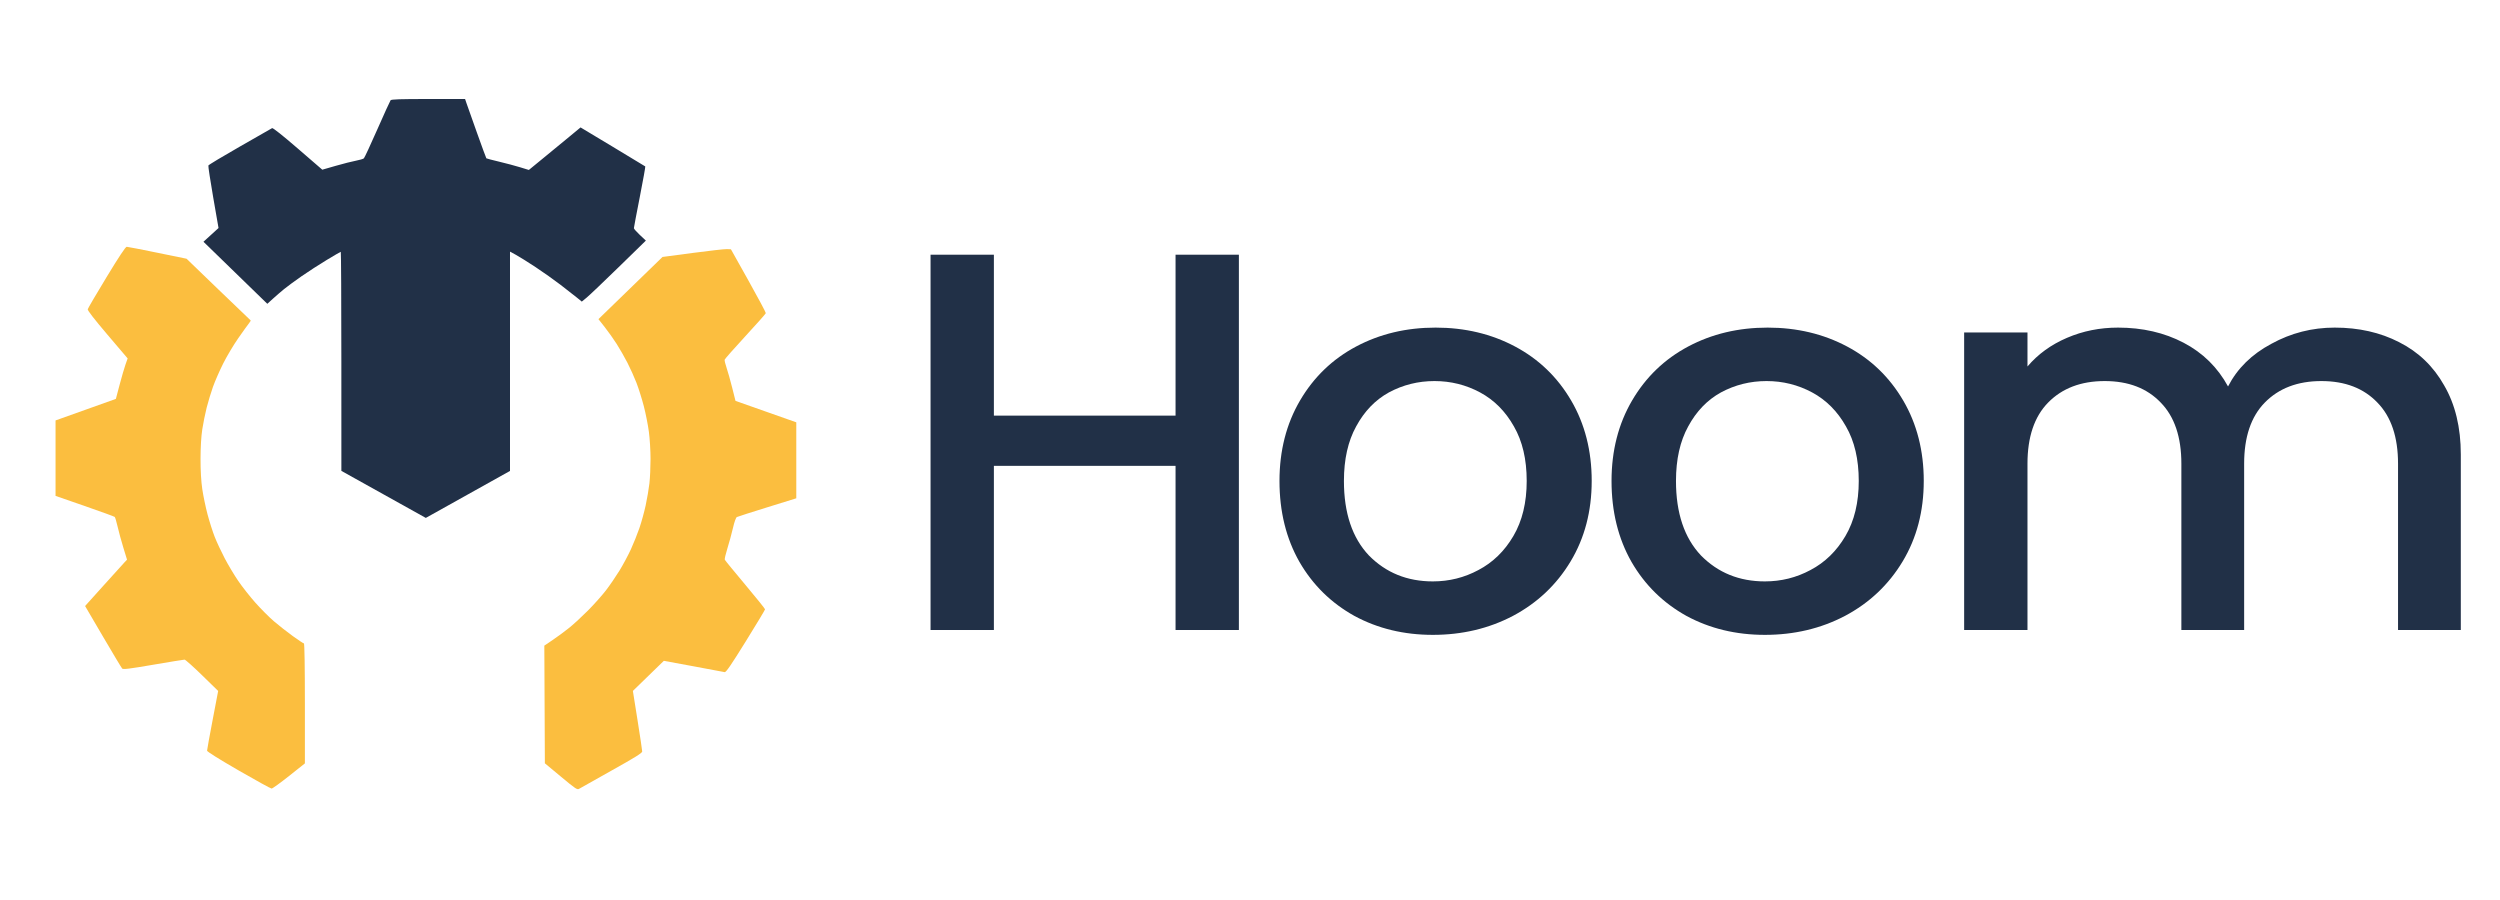
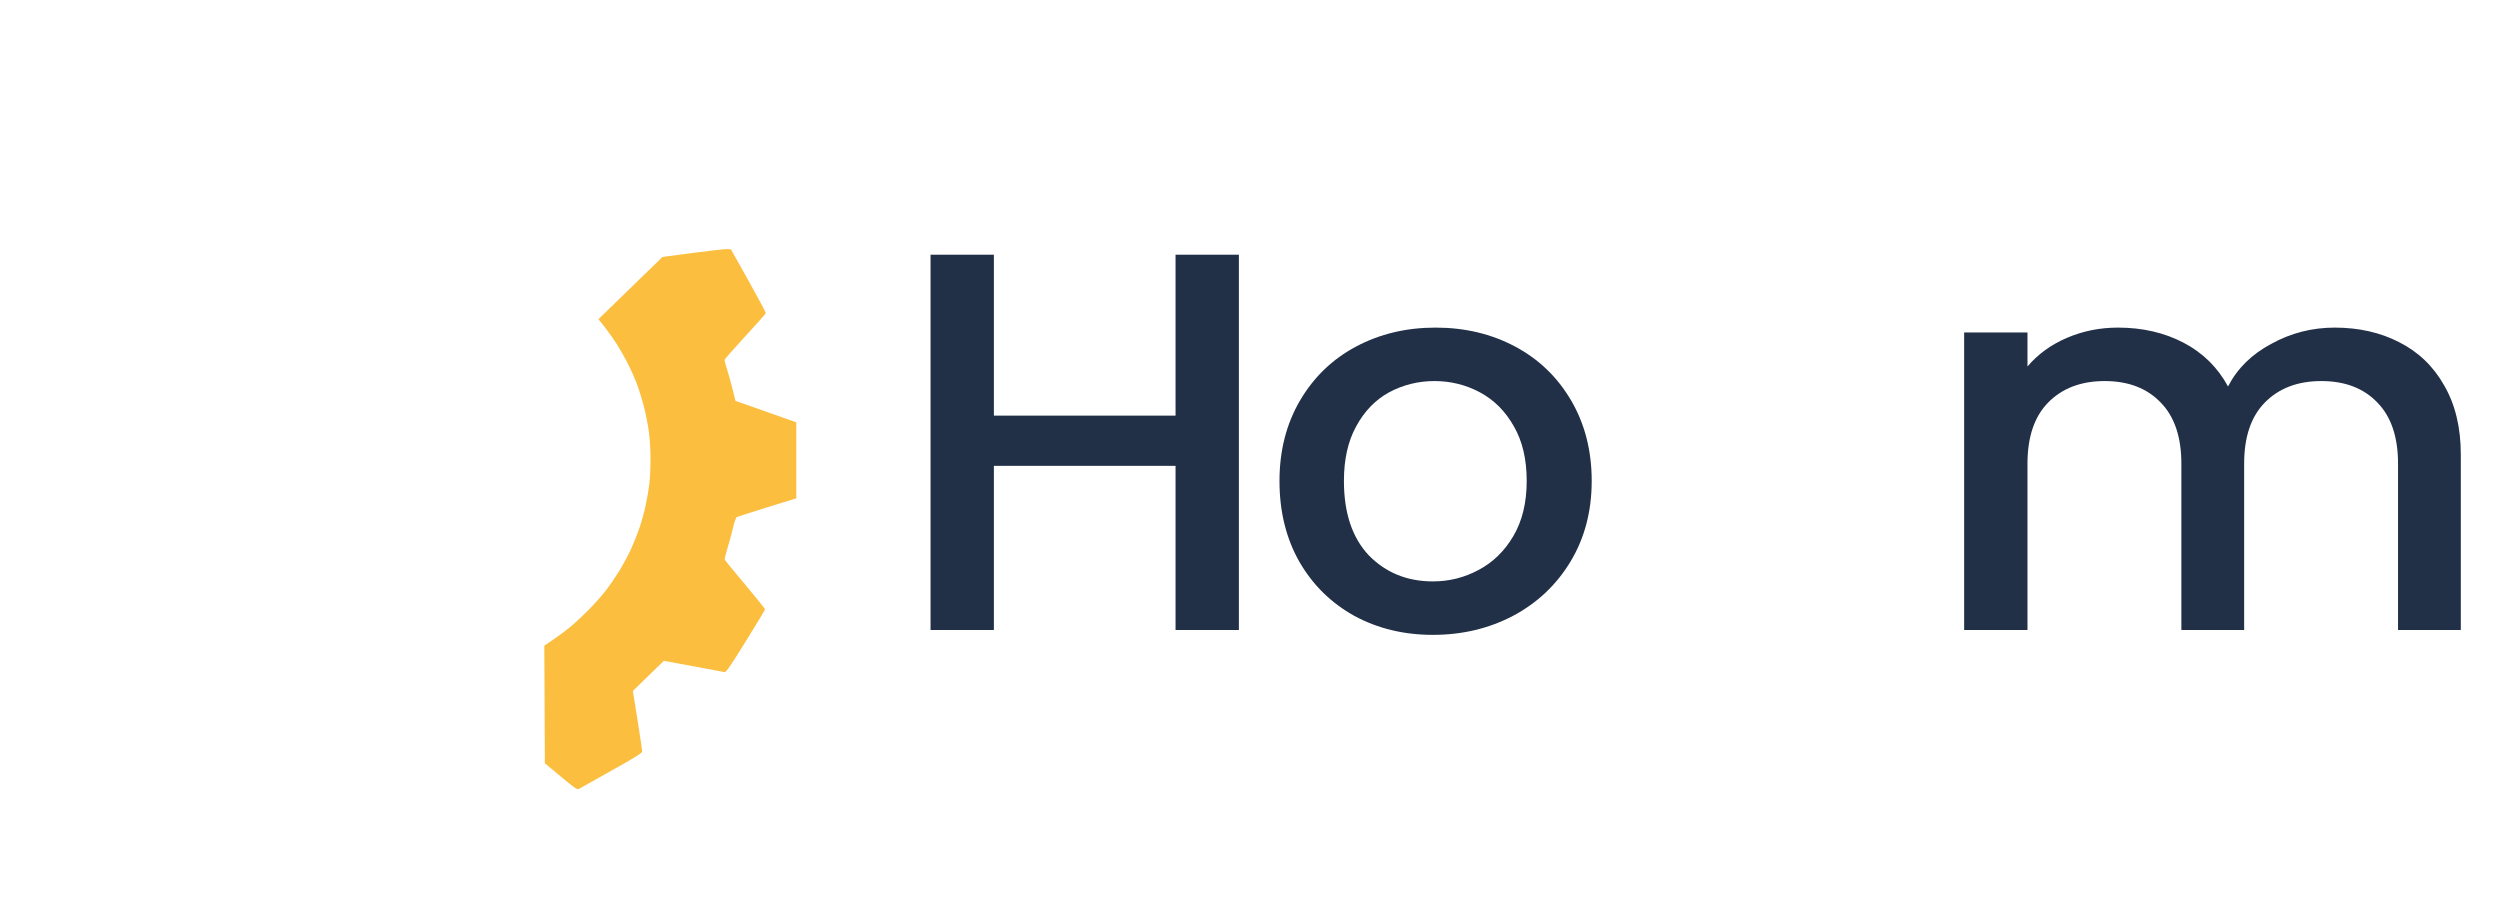
<svg xmlns="http://www.w3.org/2000/svg" width="600" height="216" viewBox="0 0 600 216" fill="none">
-   <path d="M111.924 24.671C112.093 25.172 113.22 28.353 114.428 31.74C115.635 35.127 116.67 37.944 116.726 37.998C116.783 38.053 118.167 38.416 119.802 38.805C121.437 39.194 123.708 39.8 124.849 40.151L126.924 40.79L130.471 37.883C132.422 36.284 135.215 33.987 136.677 32.779L139.335 30.581L147.046 35.213C151.287 37.761 154.806 39.889 154.865 39.943C154.924 39.996 154.334 43.289 153.553 47.261C152.771 51.233 152.133 54.61 152.133 54.765C152.133 54.921 152.78 55.655 153.57 56.397L155.007 57.745L148.511 64.084C144.937 67.57 141.478 70.864 140.823 71.404L139.632 72.385L138.486 71.448C137.856 70.933 136.087 69.55 134.555 68.374C133.023 67.198 130.308 65.273 128.521 64.097C126.735 62.92 124.627 61.604 123.837 61.172L122.4 60.386V86.704V113.022L112.297 118.661L102.194 124.299L92.062 118.656L81.931 113.013L81.926 86.723C81.924 72.263 81.862 60.433 81.789 60.433C81.716 60.433 80.206 61.309 78.432 62.38C76.659 63.451 73.935 65.211 72.381 66.291C70.826 67.371 68.935 68.762 68.18 69.381C67.424 69.999 66.209 71.048 65.48 71.71L64.155 72.914L56.494 65.467L48.832 58.02L50.639 56.373L52.447 54.725L51.169 47.371C50.467 43.325 49.946 39.883 50.011 39.72C50.076 39.558 53.477 37.512 57.57 35.175C61.662 32.837 65.144 30.846 65.308 30.751C65.491 30.644 67.865 32.529 71.477 35.651L77.35 40.726L80.613 39.788C82.408 39.272 84.589 38.72 85.46 38.56C86.331 38.4 87.174 38.146 87.332 37.997C87.491 37.847 88.945 34.719 90.562 31.046C92.181 27.372 93.611 24.23 93.74 24.063C93.922 23.83 96.033 23.76 102.797 23.76H111.617L111.924 24.671Z" fill="#213047" />
-   <path d="M37.797 60.665L44.772 62.095L52.405 69.461C56.603 73.513 60.09 76.856 60.155 76.892C60.22 76.927 60.03 77.255 59.734 77.62C59.437 77.986 58.28 79.596 57.162 81.199C56.045 82.802 54.419 85.534 53.55 87.27C52.682 89.007 51.581 91.526 51.104 92.869C50.628 94.212 49.949 96.453 49.596 97.848C49.243 99.244 48.77 101.587 48.545 103.057C48.287 104.744 48.133 107.339 48.129 110.1C48.124 112.943 48.27 115.486 48.545 117.374C48.778 118.97 49.346 121.702 49.808 123.446C50.27 125.189 51.048 127.631 51.538 128.873C52.027 130.114 53.105 132.42 53.932 133.997C54.759 135.574 56.209 138.001 57.155 139.39C58.1 140.779 59.949 143.13 61.263 144.614C62.577 146.098 64.586 148.114 65.727 149.093C66.868 150.072 68.907 151.672 70.256 152.648C71.606 153.624 72.815 154.423 72.942 154.423C73.082 154.423 73.174 160.121 73.174 168.818V183.212L69.371 186.235C67.278 187.897 65.395 189.256 65.185 189.255C64.975 189.254 61.404 187.291 57.248 184.892C52.677 182.254 49.693 180.387 49.694 180.167C49.694 179.967 50.295 176.659 51.027 172.816L52.359 165.829L48.507 162.069C46.388 160.001 44.493 158.309 44.295 158.309C44.096 158.309 40.713 158.861 36.775 159.535C30.939 160.535 29.56 160.703 29.318 160.446C29.154 160.272 27.086 156.827 24.721 152.789L20.422 145.447L24.851 140.524C27.287 137.816 29.551 135.313 29.883 134.961L30.487 134.321L29.604 131.439C29.118 129.855 28.5 127.589 28.231 126.404C27.961 125.22 27.647 124.165 27.532 124.061C27.418 123.957 24.176 122.779 20.328 121.442L13.332 119.013V109.959V100.905L20.571 98.319L27.81 95.733L28.703 92.352C29.195 90.492 29.831 88.306 30.116 87.495L30.636 86.019L25.794 80.33C22.646 76.63 20.988 74.494 21.054 74.219C21.109 73.987 23.145 70.517 25.578 66.508C28.559 61.596 30.135 59.222 30.412 59.227C30.638 59.231 33.961 59.878 37.797 60.665Z" fill="#FBBE3F" />
  <path d="M179.637 67.355C181.955 71.496 183.827 75.007 183.796 75.158C183.764 75.308 181.546 77.808 178.867 80.713C176.187 83.618 173.957 86.147 173.913 86.333C173.868 86.519 174.078 87.391 174.379 88.272C174.681 89.153 175.285 91.299 175.723 93.042L176.518 96.211L183.813 98.784L191.108 101.357L191.109 110.474L191.11 119.591L184.176 121.743C180.362 122.926 177.07 123.978 176.86 124.081C176.623 124.197 176.26 125.207 175.904 126.742C175.588 128.103 174.989 130.299 174.574 131.622C174.158 132.945 173.876 134.163 173.948 134.329C174.019 134.494 176.223 137.187 178.846 140.312C181.468 143.438 183.614 146.103 183.614 146.234C183.614 146.366 181.527 149.835 178.976 153.943C175.416 159.676 174.24 161.39 173.916 161.312C173.684 161.257 170.305 160.624 166.408 159.905L159.321 158.598L155.606 162.21L151.891 165.821L153.01 172.858C153.626 176.728 154.13 180.104 154.13 180.36C154.13 180.716 152.399 181.792 146.822 184.906C142.802 187.15 139.285 189.129 139.006 189.305C138.54 189.599 138.182 189.362 134.633 186.408L130.768 183.192L130.703 169.072L130.639 154.952L132.702 153.555C133.837 152.787 135.61 151.479 136.641 150.648C137.673 149.817 139.697 147.949 141.139 146.498C142.581 145.046 144.515 142.875 145.438 141.673C146.36 140.471 147.816 138.344 148.674 136.947C149.532 135.55 150.763 133.255 151.409 131.847C152.054 130.439 152.977 128.139 153.459 126.736C153.941 125.334 154.619 122.875 154.965 121.272C155.311 119.669 155.715 117.296 155.862 115.999C156.009 114.702 156.129 112.062 156.129 110.132C156.129 108.202 155.95 105.274 155.731 103.626C155.512 101.977 154.964 99.207 154.513 97.471C154.062 95.734 153.271 93.221 152.756 91.885C152.24 90.549 151.262 88.376 150.581 87.055C149.901 85.735 148.743 83.71 148.008 82.555C147.273 81.4 145.986 79.587 145.149 78.525L143.626 76.594L151.314 69.132L159.002 61.669L166.248 60.707C170.234 60.178 173.928 59.763 174.458 59.786L175.421 59.827L179.637 67.355Z" fill="#FBBE3F" />
  <path d="M297.332 61.129V151.201H282.132V111.803H238.532V151.201H223.332V61.129H238.532V99.75H282.132V61.129H297.332Z" fill="#213047" />
  <path d="M343.876 152.367C336.942 152.367 330.676 150.855 325.076 147.831C319.476 144.721 315.076 140.401 311.876 134.871C308.676 129.255 307.076 122.775 307.076 115.431C307.076 108.174 308.72 101.737 312.009 96.121C315.298 90.505 319.787 86.185 325.476 83.161C331.165 80.137 337.52 78.625 344.542 78.625C351.565 78.625 357.92 80.137 363.609 83.161C369.298 86.185 373.787 90.505 377.076 96.121C380.365 101.737 382.009 108.174 382.009 115.431C382.009 122.689 380.32 129.126 376.942 134.742C373.565 140.358 368.942 144.721 363.076 147.831C357.298 150.855 350.898 152.367 343.876 152.367ZM343.876 139.537C347.787 139.537 351.431 138.63 354.809 136.815C358.276 135.001 361.076 132.279 363.209 128.651C365.342 125.022 366.409 120.615 366.409 115.431C366.409 110.247 365.387 105.884 363.342 102.342C361.298 98.713 358.587 95.991 355.209 94.177C351.831 92.362 348.187 91.455 344.276 91.455C340.365 91.455 336.72 92.362 333.342 94.177C330.054 95.991 327.431 98.713 325.476 102.342C323.52 105.884 322.542 110.247 322.542 115.431C322.542 123.121 324.542 129.083 328.542 133.316C332.631 137.463 337.742 139.537 343.876 139.537Z" fill="#213047" />
-   <path d="M423.568 152.367C416.635 152.367 410.368 150.855 404.768 147.831C399.168 144.721 394.768 140.401 391.568 134.871C388.368 129.255 386.768 122.775 386.768 115.431C386.768 108.174 388.413 101.737 391.702 96.121C394.991 90.505 399.48 86.185 405.168 83.161C410.857 80.137 417.213 78.625 424.235 78.625C431.257 78.625 437.613 80.137 443.302 83.161C448.991 86.185 453.48 90.505 456.768 96.121C460.057 101.737 461.702 108.174 461.702 115.431C461.702 122.689 460.013 129.126 456.635 134.742C453.257 140.358 448.635 144.721 442.768 147.831C436.991 150.855 430.591 152.367 423.568 152.367ZM423.568 139.537C427.48 139.537 431.124 138.63 434.502 136.815C437.968 135.001 440.768 132.279 442.902 128.651C445.035 125.022 446.102 120.615 446.102 115.431C446.102 110.247 445.08 105.884 443.035 102.342C440.991 98.713 438.28 95.991 434.902 94.177C431.524 92.362 427.88 91.455 423.968 91.455C420.057 91.455 416.413 92.362 413.035 94.177C409.746 95.991 407.124 98.713 405.168 102.342C403.213 105.884 402.235 110.247 402.235 115.431C402.235 123.121 404.235 129.083 408.235 133.316C412.324 137.463 417.435 139.537 423.568 139.537Z" fill="#213047" />
  <path d="M560.328 78.625C566.106 78.625 571.261 79.791 575.795 82.124C580.417 84.457 584.017 87.913 586.595 92.492C589.261 97.071 590.595 102.601 590.595 109.081V151.201H575.528V111.284C575.528 104.891 573.883 100.009 570.595 96.639C567.306 93.183 562.817 91.455 557.128 91.455C551.439 91.455 546.906 93.183 543.528 96.639C540.239 100.009 538.595 104.891 538.595 111.284V151.201H523.528V111.284C523.528 104.891 521.883 100.009 518.595 96.639C515.306 93.183 510.817 91.455 505.128 91.455C499.439 91.455 494.906 93.183 491.528 96.639C488.239 100.009 486.595 104.891 486.595 111.284V151.201H471.395V79.791H486.595V87.956C489.083 85.019 492.239 82.729 496.061 81.087C499.883 79.446 503.972 78.625 508.328 78.625C514.195 78.625 519.439 79.835 524.061 82.254C528.683 84.673 532.239 88.172 534.728 92.751C536.95 88.431 540.417 85.019 545.128 82.513C549.839 79.921 554.906 78.625 560.328 78.625Z" fill="#213047" />
</svg>